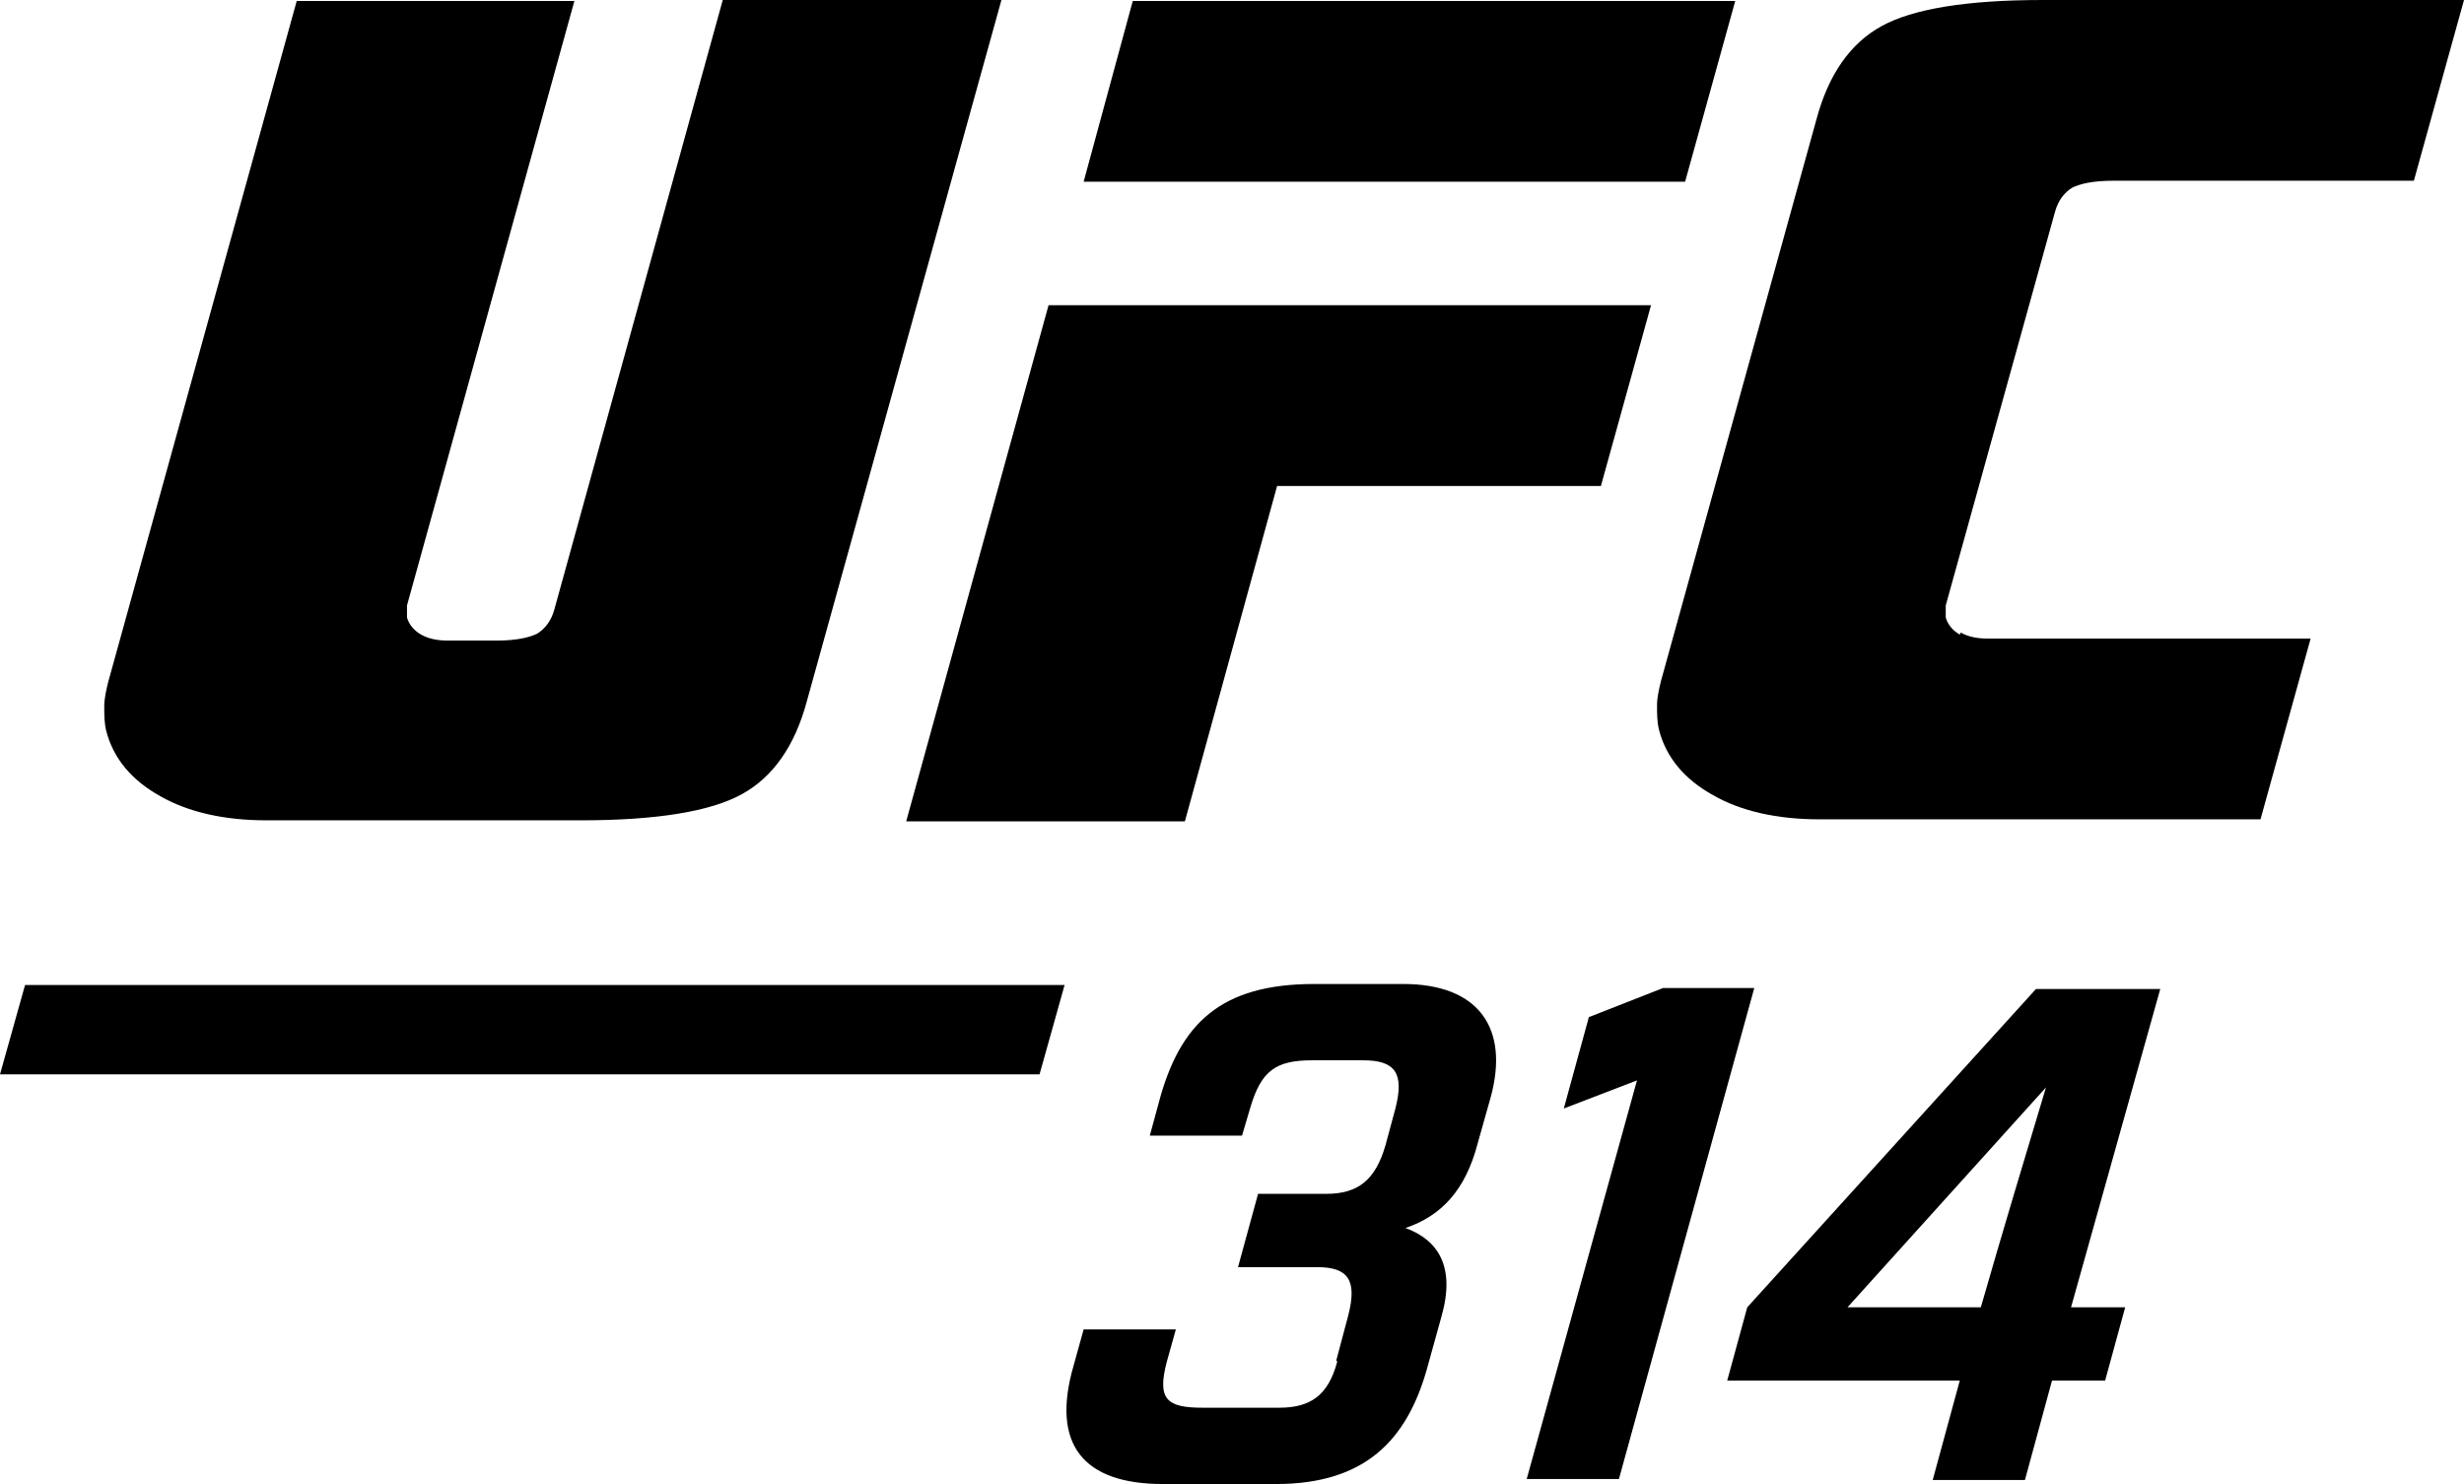
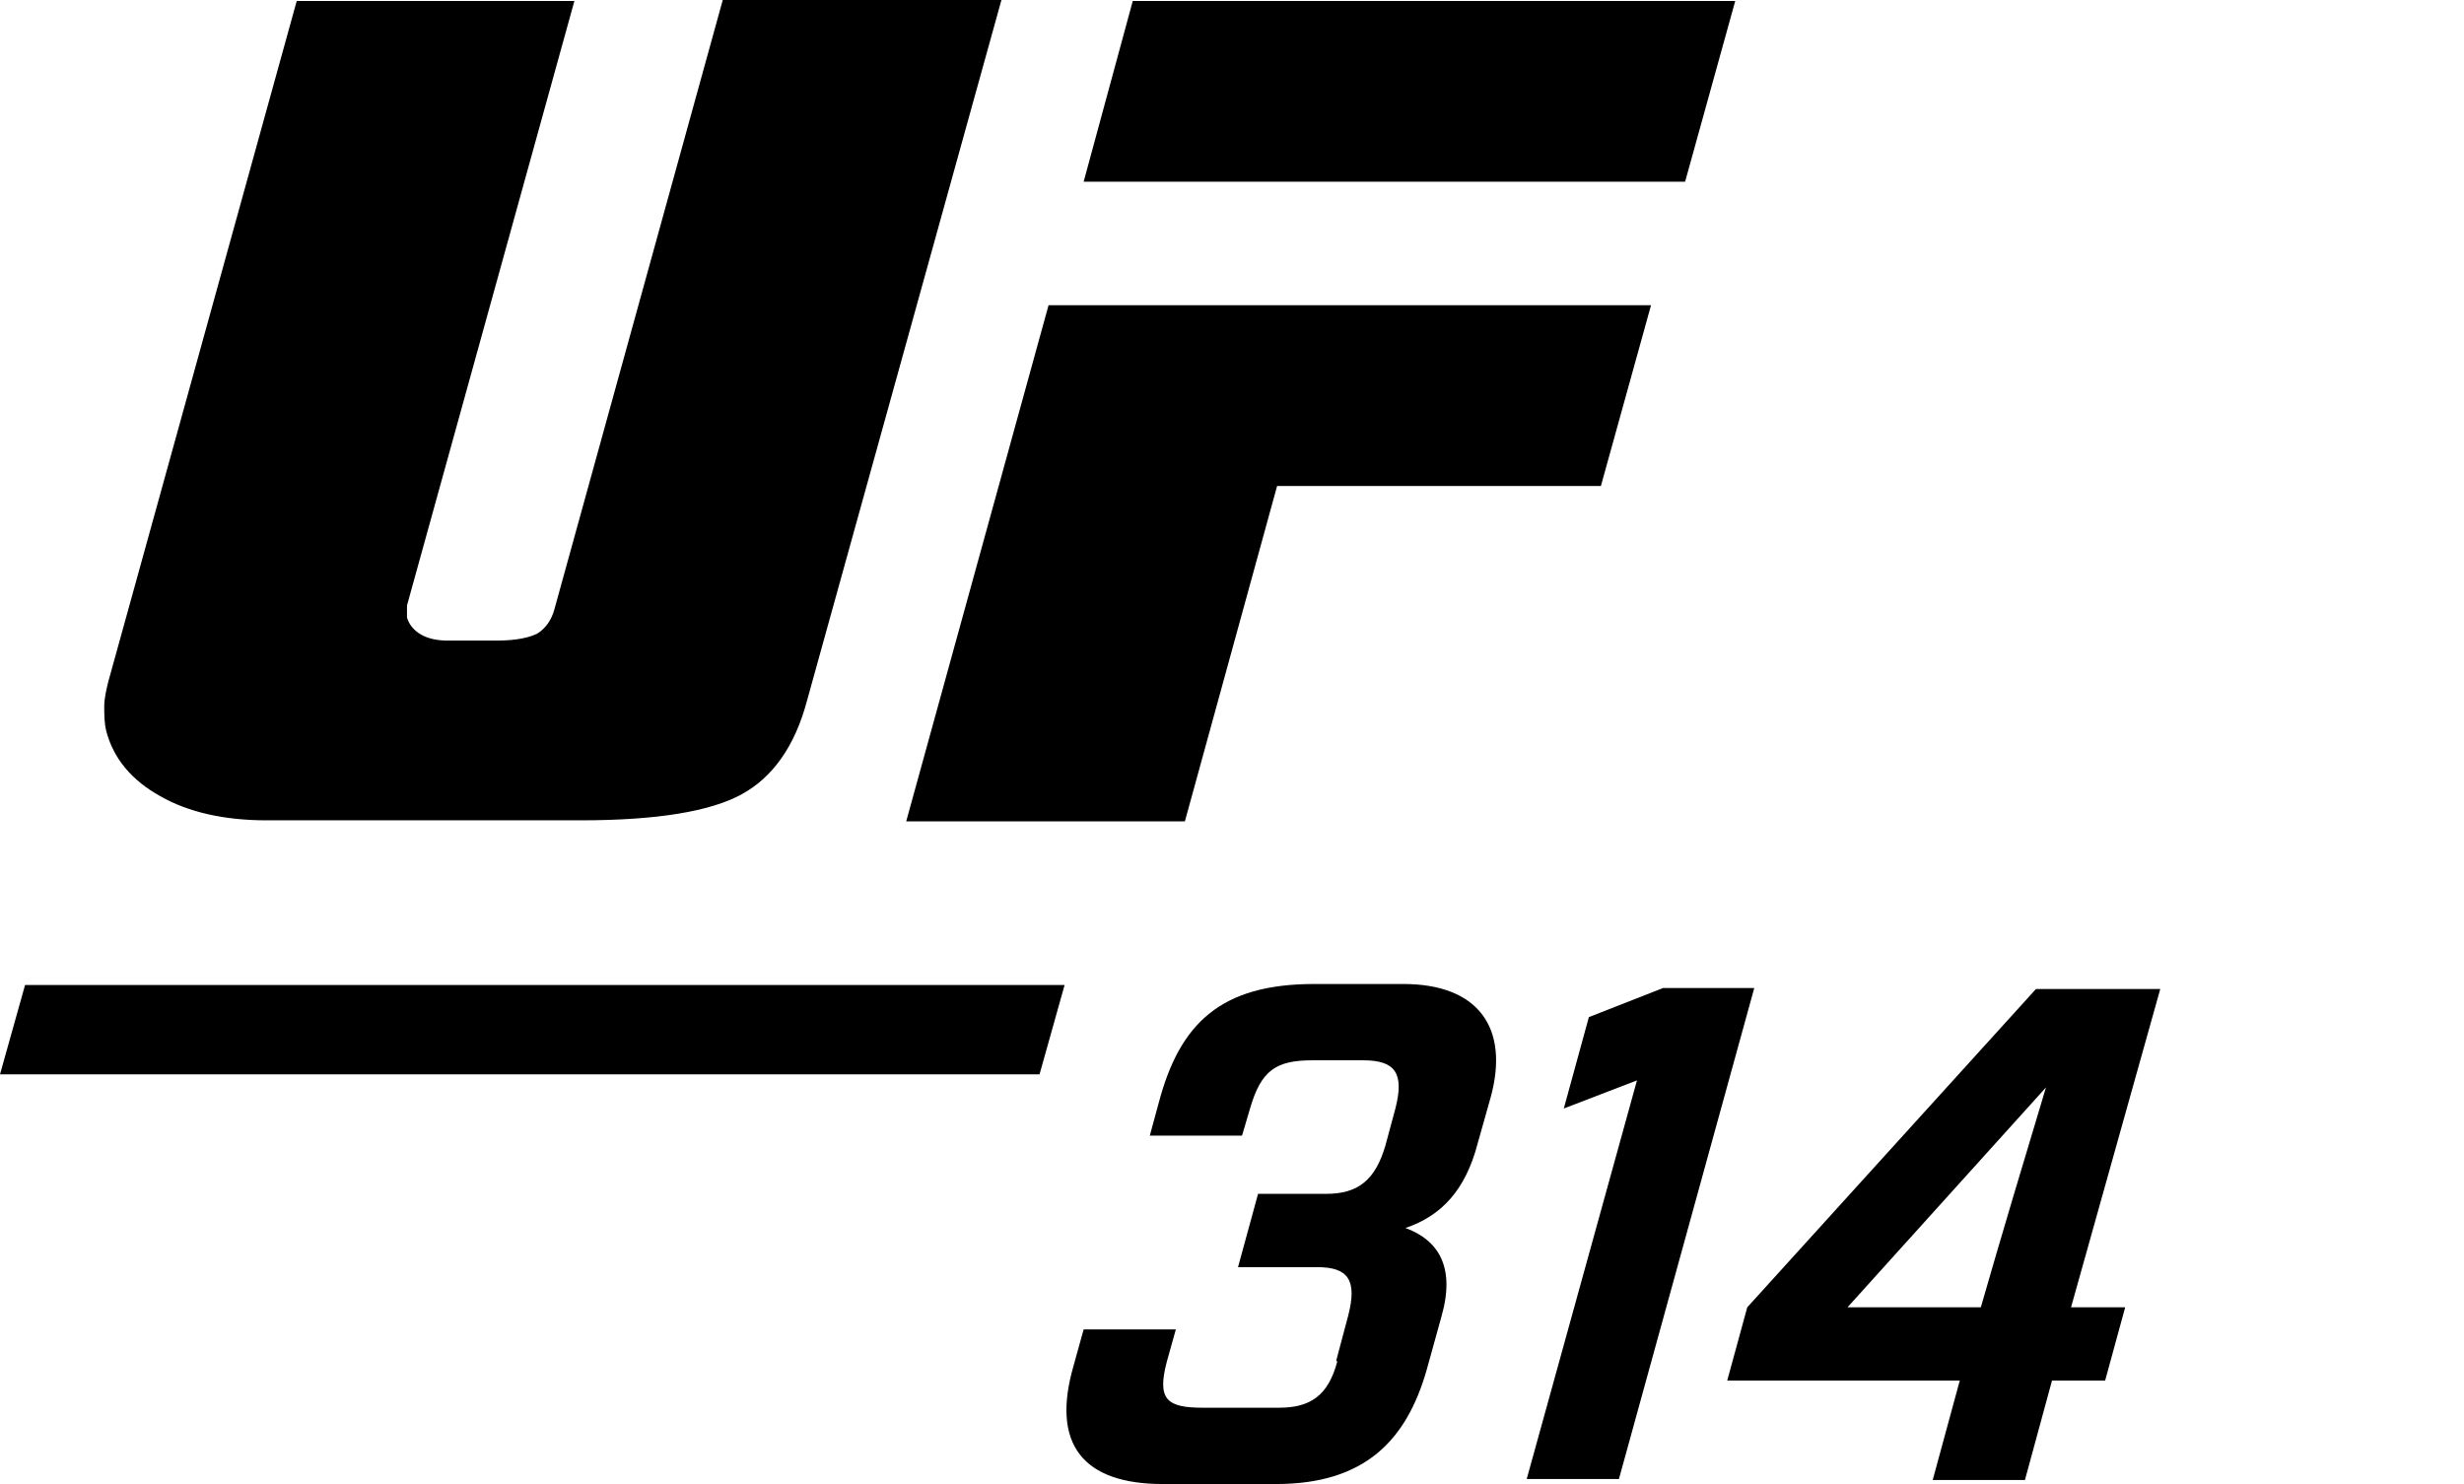
<svg xmlns="http://www.w3.org/2000/svg" width="332" height="200" viewBox="0 0 332 200" fill="none">
  <path d="M180.048 183.356L181.668 177.267C182.884 172.531 181.668 170.771 177.481 170.771H166.811L169.512 160.893H178.697C183.019 160.893 185.315 158.999 186.666 154.398L188.017 149.391C189.232 144.655 188.017 142.896 183.694 142.896H176.806C171.943 142.896 169.917 144.249 168.432 149.391L167.351 153.045H154.925L156.14 148.579C158.977 137.889 164.515 132.612 177.076 132.612H189.097C199.227 132.612 203.415 138.566 200.848 147.903L199.092 154.127C197.471 160.352 194.23 163.87 189.367 165.494C193.825 167.118 196.121 170.771 194.23 177.402L192.204 184.709C189.502 194.046 183.965 200 171.943 200H156.681C146.01 200 141.553 194.723 144.659 184.033L146.01 179.161H158.436L157.221 183.491C155.87 188.633 157.221 189.716 162.083 189.716H172.349C176.536 189.716 178.967 188.092 180.183 183.491" fill="black" />
  <path d="M220.568 145.602L210.708 149.391L214.084 137.077L224.079 133.153H236.371L218.136 199.323H205.71L220.568 145.602Z" fill="black" />
  <path d="M279.188 176.184H286.347L283.645 186.062H276.487L272.84 199.459H260.413L264.06 186.062H232.724L235.426 176.184L274.325 133.288H291.074L279.053 176.184H279.188ZM266.897 176.184C269.733 166.306 272.705 156.427 275.676 146.549L248.932 176.184H266.897Z" fill="black" />
  <path d="M227.051 24.492H146.01L152.628 0.135H233.805L227.051 24.492Z" fill="black" />
  <path d="M172.078 65.494H215.706L222.459 41.137H141.282L122.103 110.69H159.652L172.078 65.494Z" fill="black" />
-   <path d="M264.06 85.521C263.114 84.98 262.439 84.168 262.169 83.221C262.169 82.95 262.169 82.679 262.169 82.409C262.169 82.138 262.169 81.867 262.169 81.597L276.892 28.552C277.297 27.064 278.107 25.981 279.188 25.305C280.268 24.763 282.024 24.357 284.726 24.357H325.246L332 0H275.271C264.87 0 257.712 1.218 253.525 3.518C249.337 5.819 246.366 10.014 244.745 16.103L223.809 91.746C223.539 92.828 223.269 94.046 223.269 94.993C223.269 96.211 223.269 97.294 223.539 98.376C224.485 102.03 226.916 105.007 230.833 107.172C234.615 109.337 239.477 110.419 245.15 110.419H304.581L311.334 86.062H267.842C266.356 86.062 265.141 85.792 264.195 85.25" fill="black" />
  <path d="M39.98 0.135L14.587 91.881C14.317 92.963 14.047 94.181 14.047 95.129C14.047 96.346 14.047 97.429 14.317 98.511C15.262 102.165 17.694 105.142 21.611 107.307C25.393 109.472 30.255 110.555 35.928 110.555H78.205C88.605 110.555 95.764 109.337 99.951 107.037C104.138 104.736 107.11 100.541 108.73 94.452L134.934 0H97.385L74.693 82.138C74.288 83.626 73.477 84.709 72.397 85.386C71.316 85.927 69.56 86.333 66.859 86.333H60.376C58.89 86.333 57.674 86.062 56.729 85.521C55.783 84.98 55.108 84.168 54.838 83.221C54.838 82.95 54.838 82.679 54.838 82.409C54.838 82.138 54.838 81.867 54.838 81.597L77.394 0.135H39.845H39.98Z" fill="black" />
  <path d="M143.444 132.747H3.377L0 144.79H140.067L143.444 132.747Z" fill="black" />
</svg>